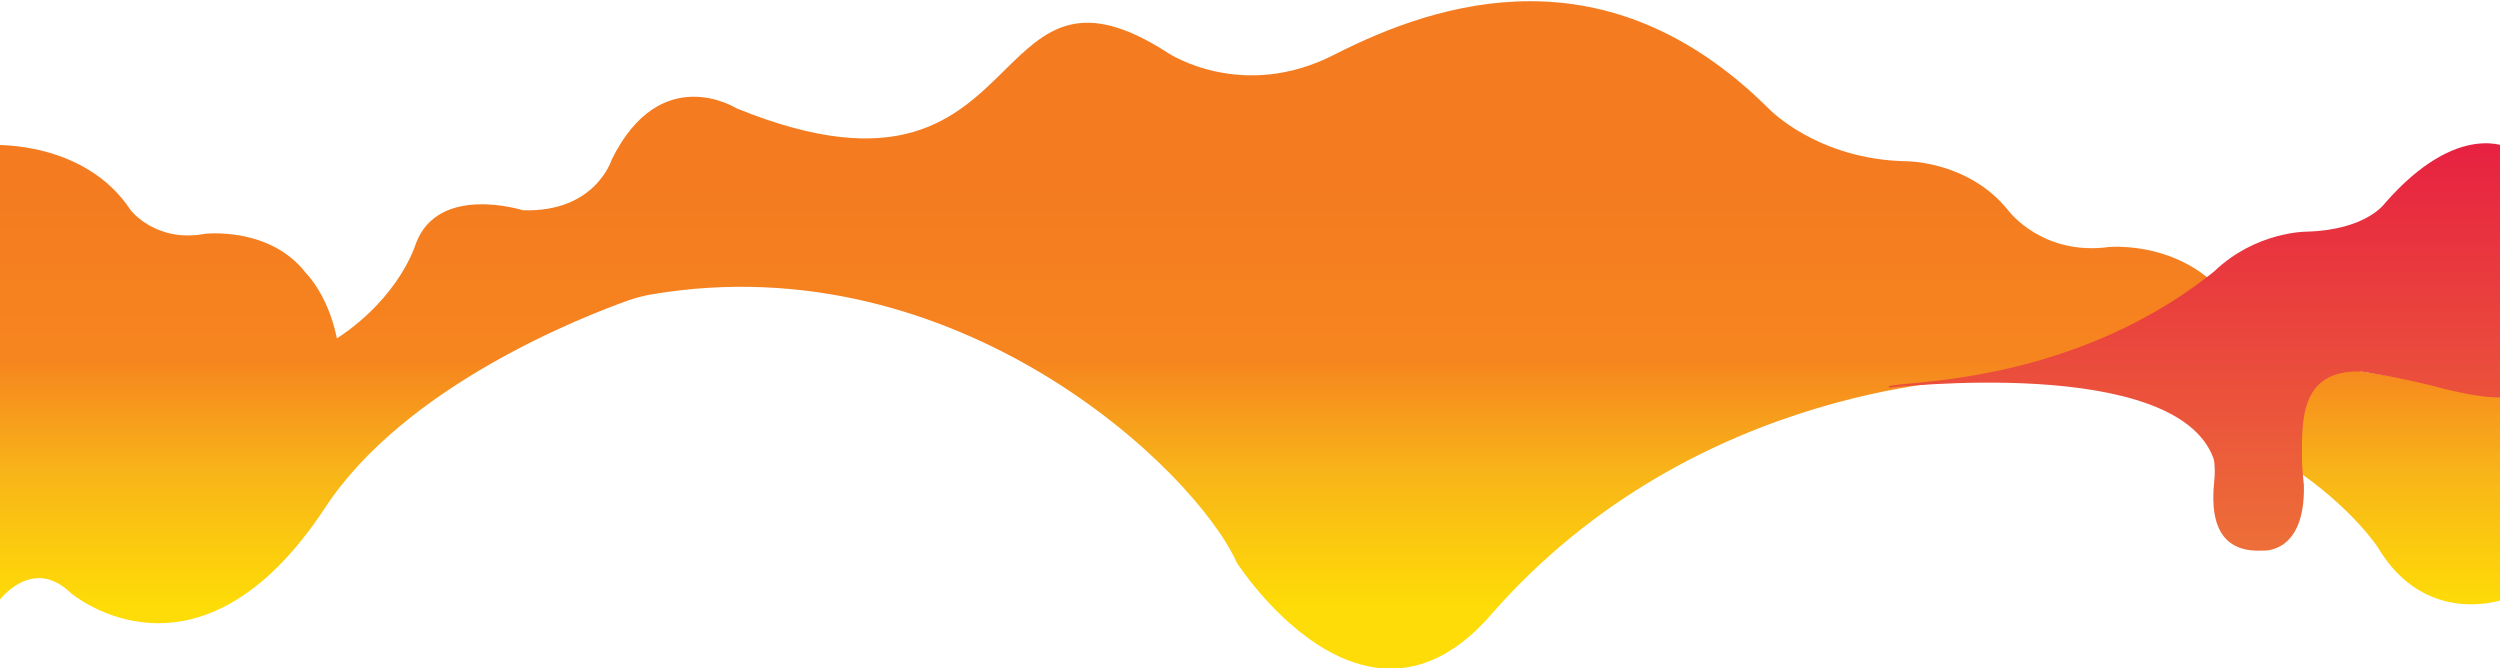
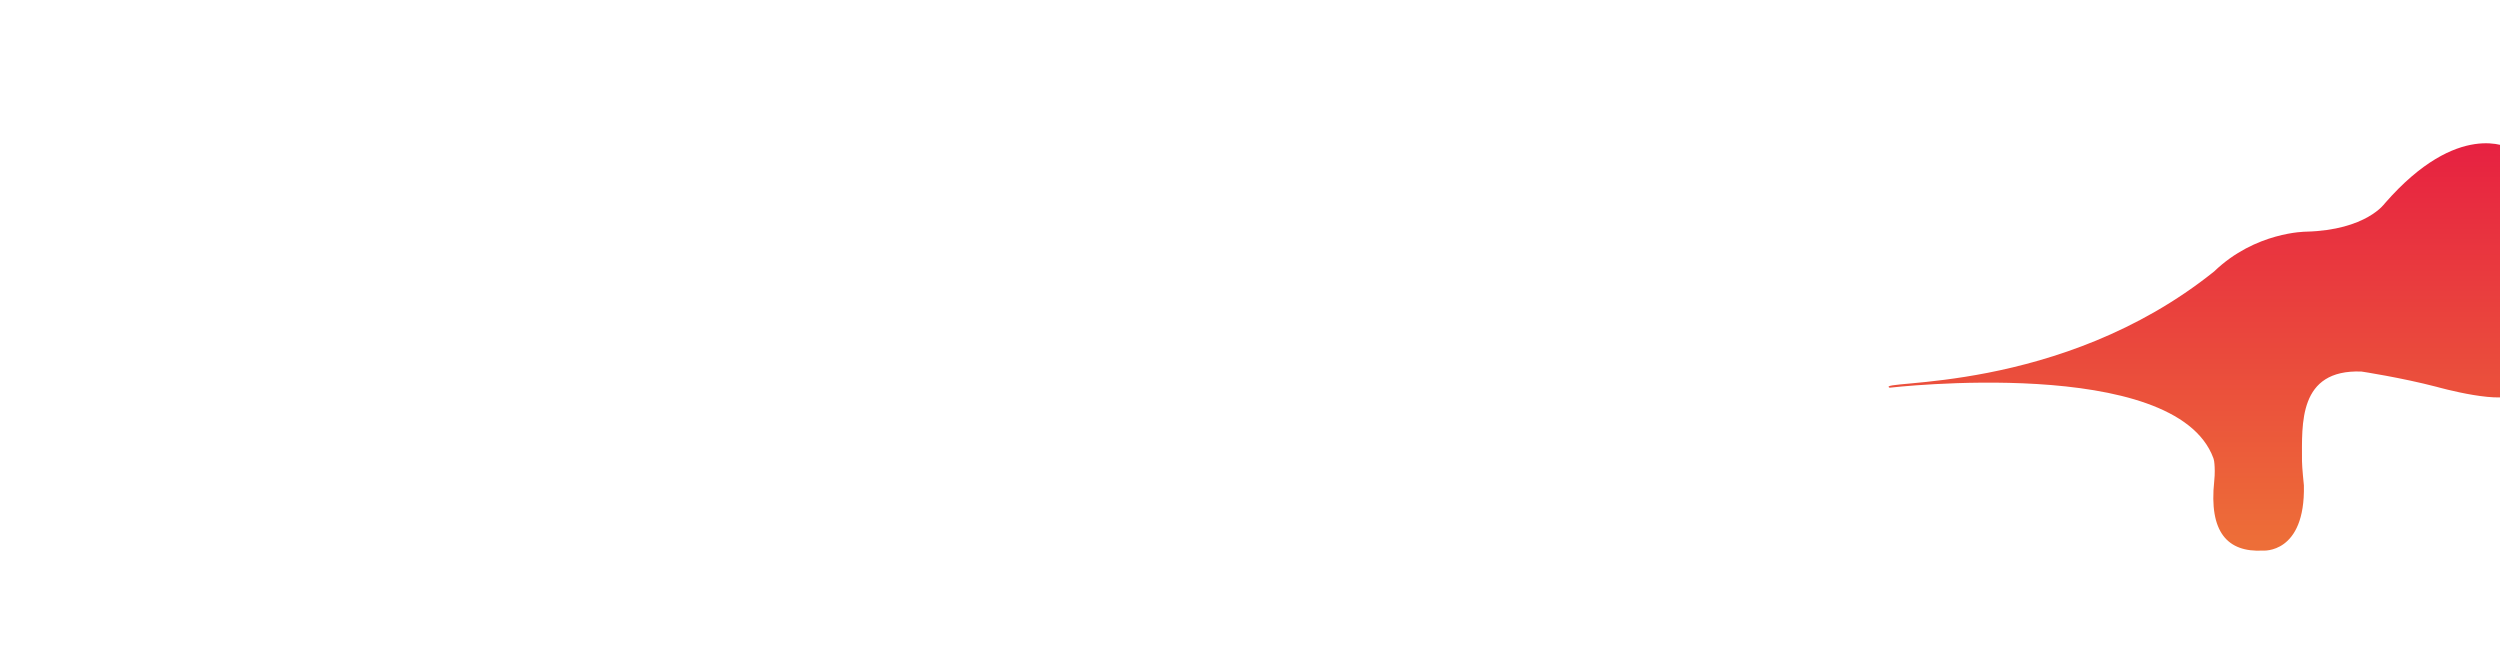
<svg xmlns="http://www.w3.org/2000/svg" width="100%" height="100%" viewBox="0 0 1440 385" version="1.1" xml:space="preserve" style="fill-rule:evenodd;clip-rule:evenodd;stroke-linejoin:round;stroke-miterlimit:2;">
-   <path d="M-1,346.57L-56.753,236.393C-56.753,236.393 -62.571,221.233 -17.786,225.993C-14.991,226.295 -12.325,226.823 -9.706,227.343C-7.36,227.808 -5.052,228.266 -2.721,228.547C-4.655,176.173 -3.743,83.557 -3.743,83.557C-3.743,83.557 48.863,80.912 75.311,121.105C75.311,121.105 89.769,139.967 117.98,134.679C117.98,134.679 155.36,130.272 176.165,157.243C176.165,157.243 188.853,169.439 194.074,194.926C230.626,170.884 239.464,140.496 239.464,140.496C252.335,105.592 301.176,121.105 301.176,121.105C342.963,122.515 352.308,92.018 352.308,92.018C380.519,34.727 424.247,62.403 424.247,62.403C517.741,100.475 550.828,67.875 578.49,40.62C602.317,17.144 622.119,-2.366 673.033,30.672C673.033,30.672 715.35,58.701 768.422,31.554C829.252,0.528 925.523,-29.969 1018.62,62.403C1018.62,62.403 1046.48,92.018 1098.49,92.9C1098.49,92.9 1134,92.9 1156.68,121.105C1156.68,121.105 1176.07,147.547 1214.86,142.259C1214.86,142.259 1280.45,136.089 1298.61,203.957L1499.62,236.57L1441.26,345.512C1441.26,345.512 1397,361.201 1369.67,315.368C1369.67,315.368 1310.6,223.172 1145.39,218.06C1145.39,218.06 977.268,218.251 858.595,354.312C785.356,438.282 712.426,324.131 712.426,324.131C688.12,270.28 551.355,140.052 375.841,169.465C371.359,170.22 366.944,171.331 362.638,172.786C336.591,181.989 233.764,221.766 187.342,292.335C113.878,404.013 40.751,341.56 40.751,341.56C18.183,319.726 -1,346.57 -1,346.57Z" style="fill:url(#_Linear1);" />
  <path d="M1403.52,222.819C1403.52,222.819 1444.08,234.278 1449.72,225.816C1455.01,218.06 1445.49,85.319 1445.49,85.319C1445.49,85.319 1416.04,68.573 1373.73,117.05C1373.73,117.05 1363.15,132.563 1328.24,133.444C1328.24,133.444 1299.14,133.444 1275.34,156.361C1186.49,227.62 1079.05,218.401 1088.4,223.325C1088.4,223.325 1252.97,204.141 1274.92,263.934C1275.12,264.486 1275.21,265.075 1275.34,265.656C1275.34,265.656 1275.43,266.227 1275.52,267.242C1275.69,269.188 1275.86,272.768 1275.4,277.092C1272.27,306.552 1283.04,318.219 1303.45,317.14C1303.45,317.14 1327.92,319.212 1327.04,279.567C1327.04,279.567 1325.95,269.059 1325.95,265.638C1325.97,244.247 1323.68,212.674 1360.15,214.005C1360.33,214.012 1383.25,217.531 1403.52,222.819Z" style="fill:url(#_Linear2);fill-rule:nonzero;" />
  <defs>
    <linearGradient id="_Linear1" x1="0" y1="0" x2="1" y2="0" gradientUnits="userSpaceOnUse" gradientTransform="matrix(-0.045,-261.67,261.67,-0.045,111,349)">
      <stop offset="0" style="stop-color:rgb(254,220,7);stop-opacity:1" />
      <stop offset="0.29" style="stop-color:rgb(248,181,24);stop-opacity:1" />
      <stop offset="0.54" style="stop-color:rgb(246,133,31);stop-opacity:1" />
      <stop offset="0.93" style="stop-color:rgb(244,123,32);stop-opacity:1" />
      <stop offset="1" style="stop-color:rgb(244,123,32);stop-opacity:1" />
    </linearGradient>
    <linearGradient id="_Linear2" x1="0" y1="0" x2="1" y2="0" gradientUnits="userSpaceOnUse" gradientTransform="matrix(1.41024e-14,230.309,-230.309,1.41024e-14,1347.11,82.523)">
      <stop offset="0" style="stop-color:rgb(231,33,65);stop-opacity:1" />
      <stop offset="1" style="stop-color:rgb(237,110,56);stop-opacity:1" />
    </linearGradient>
  </defs>
</svg>